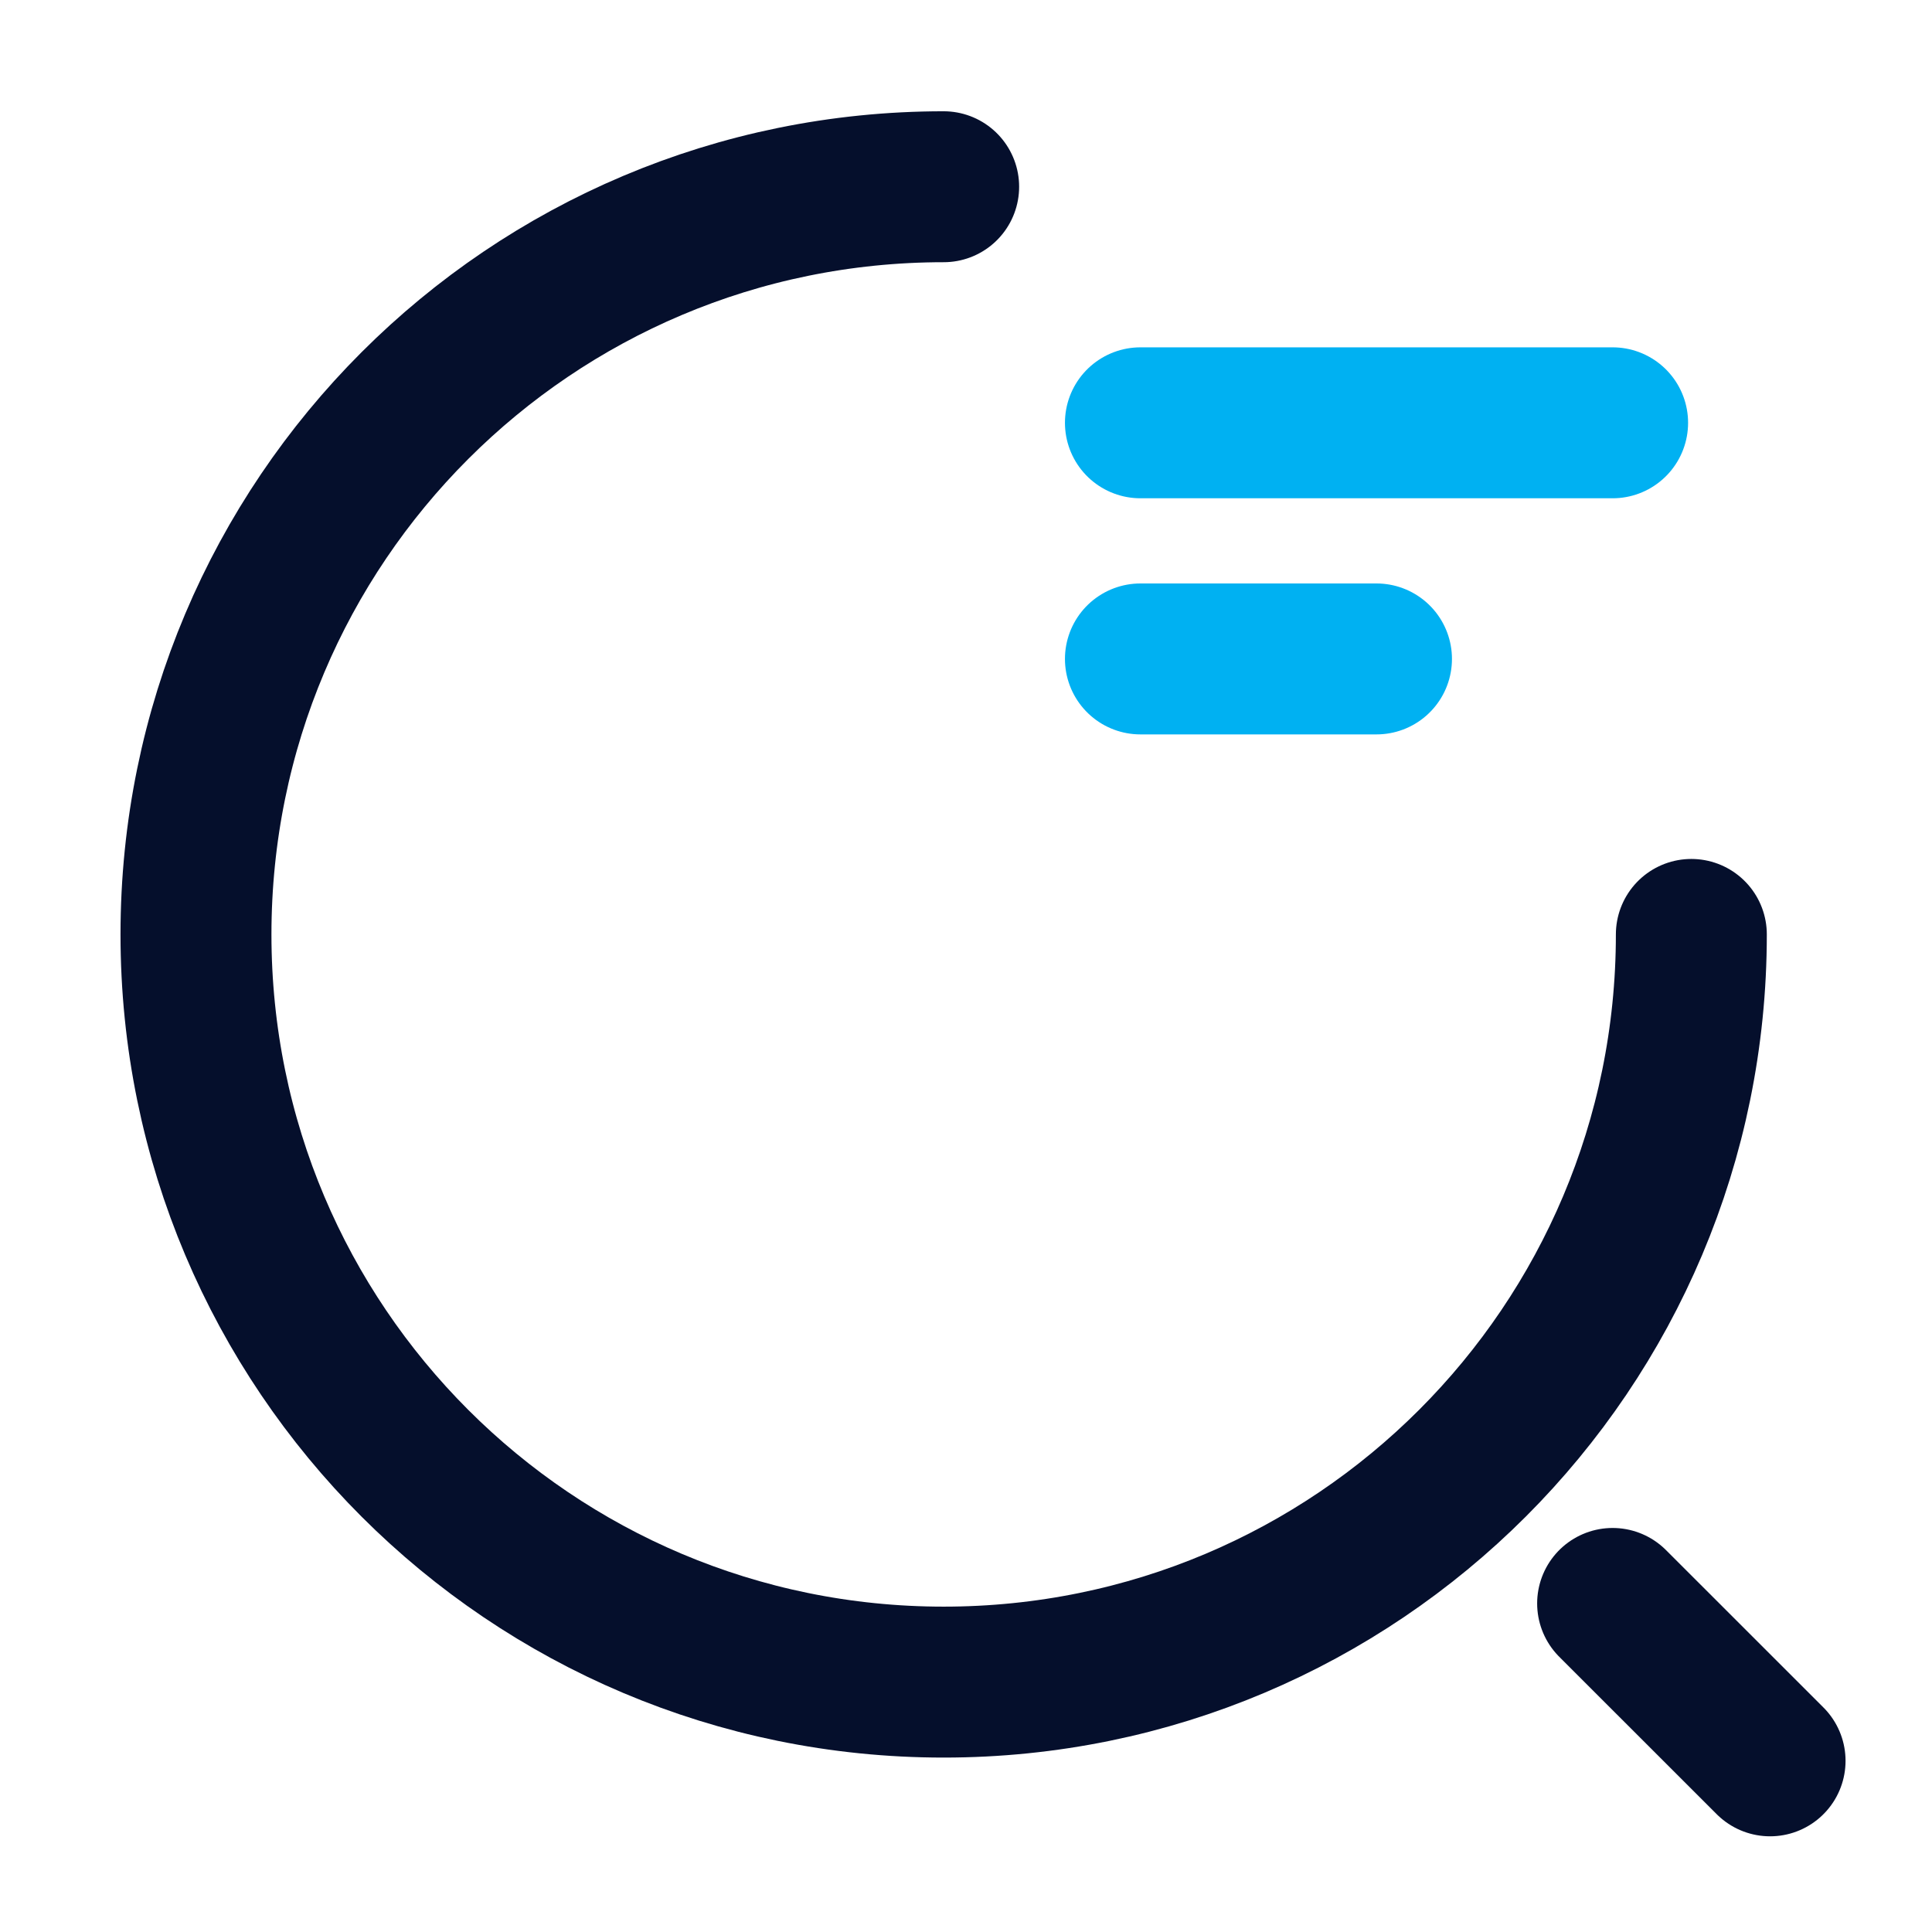
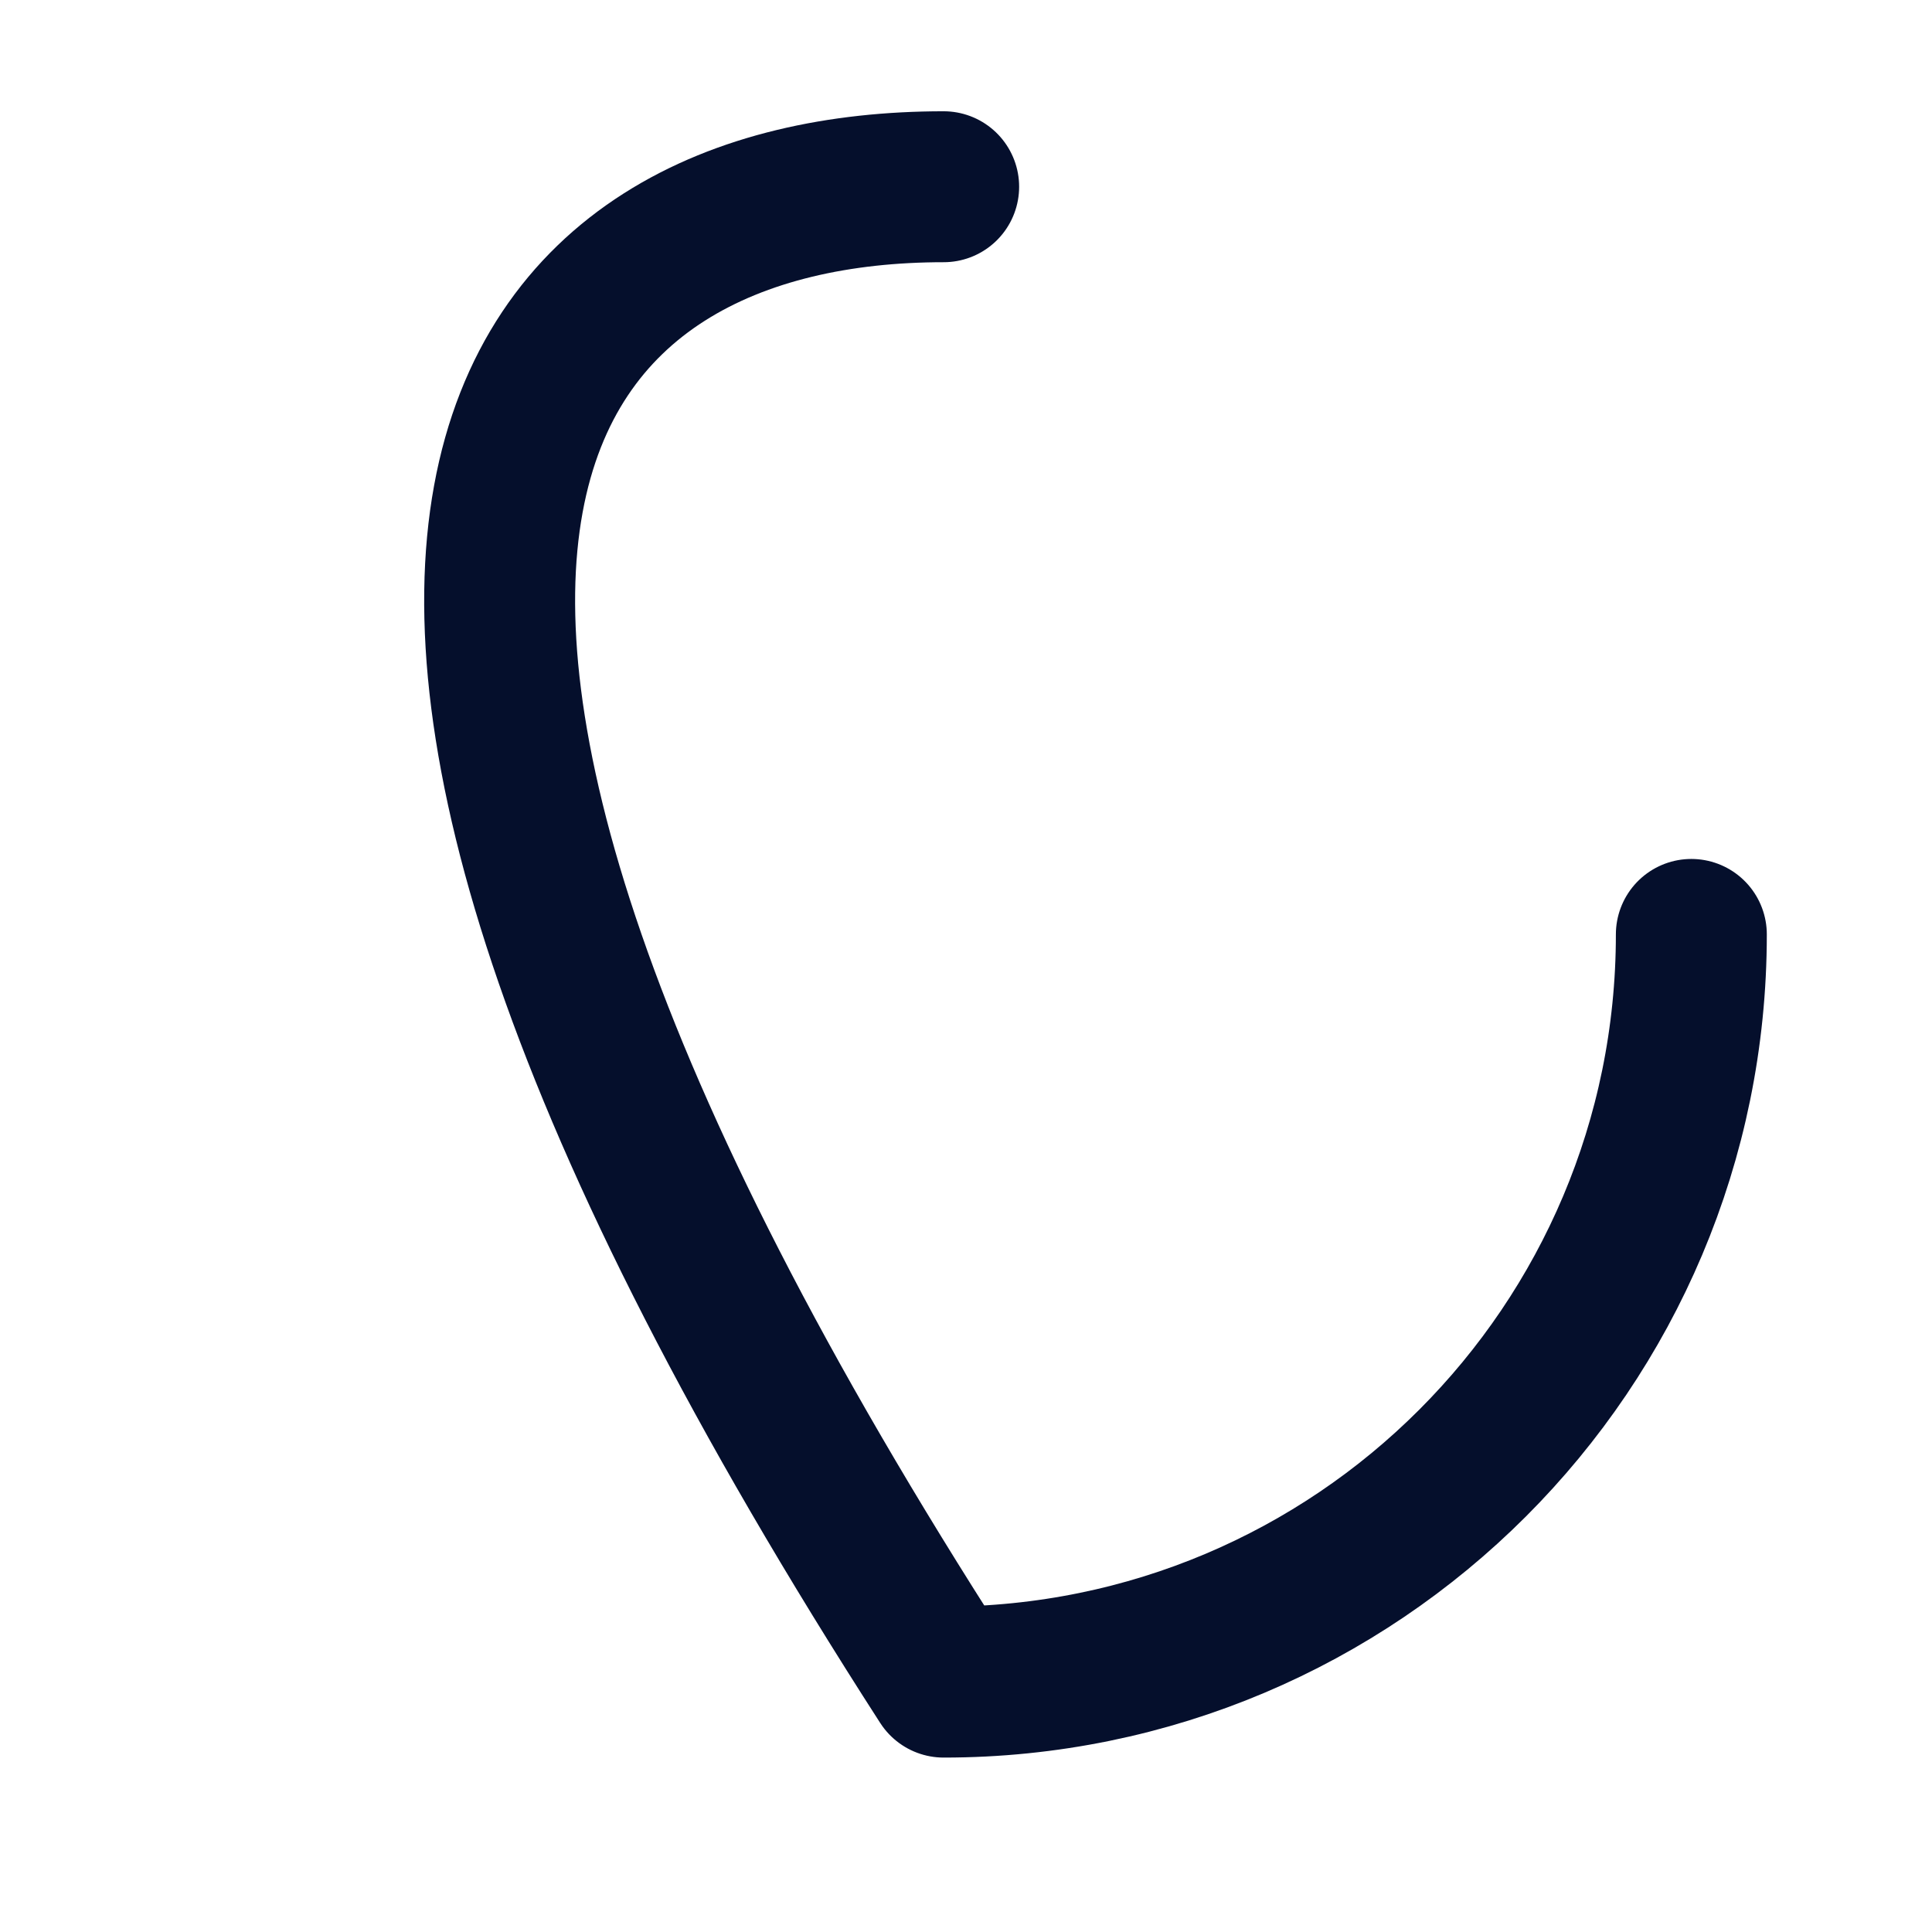
<svg xmlns="http://www.w3.org/2000/svg" width="32" height="32" viewBox="0 0 32 32" fill="none">
-   <path d="M18.889 7.003H26.71" stroke="#00B1F2" stroke-width="2.5" stroke-linecap="round" stroke-linejoin="round" />
-   <path d="M18.889 10.914H22.799" stroke="#00B1F2" stroke-width="2.5" stroke-linecap="round" stroke-linejoin="round" />
-   <path d="M28.014 15.477C28.014 22.321 22.474 27.861 15.63 27.861C8.786 27.861 3.246 22.321 3.246 15.477C3.246 8.633 8.786 3.093 15.63 3.093" stroke="#050F2C" stroke-width="2.5" stroke-linecap="round" stroke-linejoin="round" />
-   <path d="M29.318 29.165L26.71 26.558" stroke="#050F2C" stroke-width="2.5" stroke-linecap="round" stroke-linejoin="round" />
+   <path d="M28.014 15.477C28.014 22.321 22.474 27.861 15.63 27.861C3.246 8.633 8.786 3.093 15.63 3.093" stroke="#050F2C" stroke-width="2.5" stroke-linecap="round" stroke-linejoin="round" />
</svg>